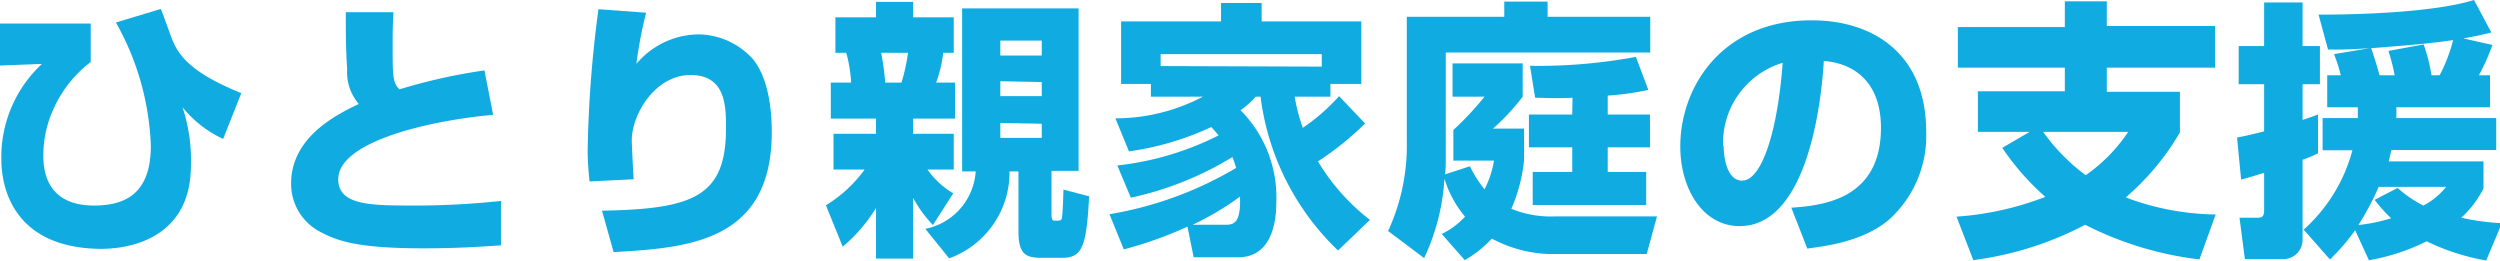
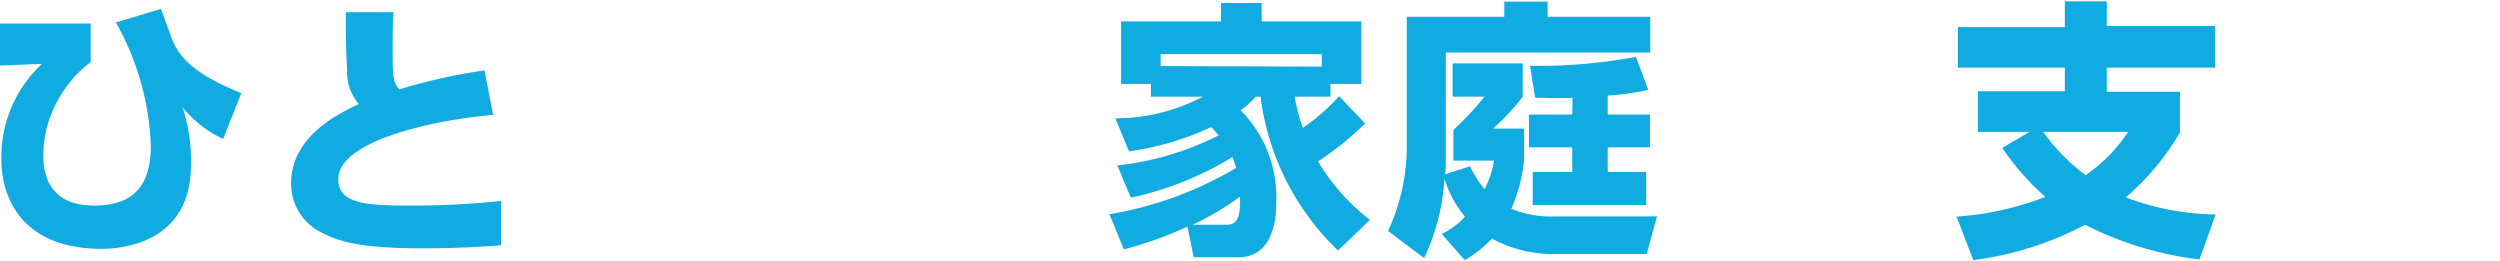
<svg xmlns="http://www.w3.org/2000/svg" viewBox="0 0 184.64 19.24">
  <defs>
    <style>.cls-1{fill:#fff;}.cls-2{fill:#10abe0;}</style>
  </defs>
  <g id="レイヤー_2" data-name="レイヤー 2">
    <g id="CHAR">
-       <rect class="cls-1" width="184.64" height="19.24" />
      <path class="cls-2" d="M6.7,1.74V4.58A8.92,8.92,0,0,0,4,7.94a8.27,8.27,0,0,0-.8,3.54c0,1,.16,3.7,3.74,3.7,2.3,0,4.2-.86,4.2-4.42a19.92,19.92,0,0,0-2.58-9.1l3.32-1c.12.3.18.46.74,2,.44,1.2,1.14,2.58,5.2,4.22l-1.34,3.38a8.37,8.37,0,0,1-3-2.34,12.45,12.45,0,0,1,.62,4.3c0,5-3.92,6.16-6.68,6.16C.52,18.3.1,13.18.1,11.8a9.38,9.38,0,0,1,3-7.08L0,4.84V1.74Z" />
      <path class="cls-2" d="M29.06.9C29,1.84,29,2.54,29,3.52c0,2,0,2.6.5,3.08a41.46,41.46,0,0,1,6.28-1.4l.64,3.28c-4.84.44-11.44,2-11.44,4.76,0,1.9,2.34,1.94,5.44,1.94A59.32,59.32,0,0,0,37,14.84v3.28c-1.2.08-3.06.22-5.72.22-4.78,0-6.28-.52-7.52-1.16a4,4,0,0,1-2.26-3.62c0-3.5,3.5-5.16,5-5.88a3.58,3.58,0,0,1-.86-2.54c-.1-1.62-.1-2.72-.1-4.24Z" />
-       <path class="cls-2" d="M47.72.94A32,32,0,0,0,47,4.72a6.07,6.07,0,0,1,4.54-2.18,5.49,5.49,0,0,1,4.08,1.84C56.92,6,57,8.72,57,9.76c0,8.18-6.32,8.54-11.68,8.86l-.86-3.06c6.68-.12,9.16-1,9.16-6.08,0-1.6,0-3.94-2.62-3.94s-4.34,2.92-4.34,4.82c0,.38.1,2.28.14,2.88l-3.26.16c-.06-.56-.14-1.6-.14-2.2A88.29,88.29,0,0,1,44.2.68Z" />
-       <path class="cls-2" d="M67.44,1.28h3V3.9h-.78a9.32,9.32,0,0,1-.52,2.2h1.4V8.76H67.44V9.88h3v2.64H68.5a6.2,6.2,0,0,0,1.9,1.76l-1.5,2.34a9.63,9.63,0,0,1-1.46-2v4.48H64.7V15.36a11.83,11.83,0,0,1-2.46,2.86L61,15.16a9.85,9.85,0,0,0,2.86-2.64h-2.3V9.88H64.7V8.76H61.36V6.1h1.5a9.91,9.91,0,0,0-.36-2.2h-.8V1.28h3V.14h2.74ZM65.08,3.9a19.81,19.81,0,0,1,.3,2.2h1.2a13.62,13.62,0,0,0,.48-2.2ZM79.66.62v12h-2V15.8c0,.46.1.5.24.5.36,0,.46,0,.52-.16s.12-1.82.12-2.14l1.9.5c-.2,3.68-.48,4.54-2,4.54H76.94c-1.12,0-1.72-.2-1.72-1.94V12.66h-.66a6.75,6.75,0,0,1-4.46,6.42L68.34,16.9a4.63,4.63,0,0,0,3.72-4.24h-1V.62ZM73.88,3v1.1h3.06V3Zm0,3v1.1h3.06V6.06Zm0,3.08v1.1h3.06V9.14Z" />
      <path class="cls-2" d="M100.82,9.12a22.46,22.46,0,0,1-3.48,2.8,15.51,15.51,0,0,0,3.84,4.32L98.82,18.5A19,19,0,0,1,93.1,7.14h-.36a5.8,5.8,0,0,1-1.12,1A9.12,9.12,0,0,1,94.26,15c0,.58,0,4-2.8,4h-3.3l-.46-2.26A29.13,29.13,0,0,1,83,18.42l-1.06-2.6A27,27,0,0,0,91.3,12.4c-.06-.18-.12-.4-.28-.8a24.1,24.1,0,0,1-7.5,3l-1-2.38A21.75,21.75,0,0,0,90,10c-.24-.3-.4-.46-.54-.62a21.13,21.13,0,0,1-6.08,1.8l-1-2.44a13.87,13.87,0,0,0,6.46-1.6H85V6.2H82.8V1.58h7.38V.22h3V1.58h7.36V6.2H98.26v.94H95.62a13,13,0,0,0,.6,2.3A14.34,14.34,0,0,0,98.9,7.1Zm-3.2-4.2V4H85.72v.88ZM90.48,16.6c.62,0,1.18-.08,1.1-2.08a20.71,20.71,0,0,1-3.5,2.08Z" />
      <path class="cls-2" d="M106.48,17.28A5.65,5.65,0,0,0,108.2,16a8,8,0,0,1-1.52-2.8,15.87,15.87,0,0,1-1.5,5.86l-2.66-2a15,15,0,0,0,1.38-6.6V1.24h7.2V.12h3.2V1.24h7.58V3.88h-15.1V11.4c0,.64,0,1.12-.06,1.48l1.84-.6a8.91,8.91,0,0,0,1.08,1.7,7,7,0,0,0,.7-2.12h-3V9.6a22.22,22.22,0,0,0,2.3-2.46h-2.36V4.68h5.18V7.14a16.18,16.18,0,0,1-2.2,2.36h2.3v2.36a12,12,0,0,1-.94,3.56,7.68,7.68,0,0,0,3.28.56h7.48l-.76,2.78h-7.22a9.56,9.56,0,0,1-4.22-1.14,8.18,8.18,0,0,1-2,1.59Zm9.66-10.06c-1.42.06-2,0-2.76,0L113,4.86a39.21,39.21,0,0,0,7.82-.66l.92,2.44a20.12,20.12,0,0,1-3,.42v1.4h3.12v2.42h-3.12V12.7h2.84v2.44h-8.38V12.7h2.92V10.88h-3.2V8.46h3.2Z" />
-       <path class="cls-2" d="M132.3,15.34c2.16-.16,6.62-.52,6.62-5.9,0-3.34-1.94-4.76-4.22-4.94-.1,1.74-.86,12.2-6.22,12.2-2.7,0-4.38-2.74-4.38-5.88,0-4.42,3.1-9.32,9.7-9.32,4.6,0,8.46,2.52,8.46,8.22a8.33,8.33,0,0,1-2.72,6.48c-2,1.72-5,2-6.06,2.16Zm-5-4.56c0,.76.22,2.56,1.36,2.56,1.52,0,2.66-3.92,3-8.7A6.18,6.18,0,0,0,127.26,10.78Z" />
      <path class="cls-2" d="M149.9,9.74h-3.82v-3h6.42V5h-7.9v-3h7.9V.1h3.1V1.92h8V5h-8V6.78H161v3a18.74,18.74,0,0,1-4,4.8,19.35,19.35,0,0,0,6.64,1.26l-1.2,3.32A25.08,25.08,0,0,1,154,16.6a24.37,24.37,0,0,1-8.26,2.61L144.5,16a22.37,22.37,0,0,0,6.56-1.46,18.92,18.92,0,0,1-3.18-3.62Zm1,0a14.31,14.31,0,0,0,3.14,3.2,12.08,12.08,0,0,0,3.14-3.2Z" />
-       <path class="cls-2" d="M165.22,10.16c.5-.1,1-.2,2-.46V6.22h-1.88V3.4h1.88V.18h2.84V3.4h1.28V6.22h-1.28V8.86c.66-.22.8-.28,1.14-.4v2.86a9.07,9.07,0,0,1-1.14.48v5.9a1.43,1.43,0,0,1-1.44,1.44h-2.82l-.4-3.06h1.34c.28,0,.48-.06.48-.52v-2.8c-1.08.34-1.32.4-1.7.5Zm18.86-6.84a15.84,15.84,0,0,1-1,2.24h.82V7.92h-6.92a6.89,6.89,0,0,1,0,.8h7.38v2.36h-7.74l-.2.84h7v2a7.57,7.57,0,0,1-1.64,2.16,16.56,16.56,0,0,0,3,.4l-1.16,2.76a16.44,16.44,0,0,1-4.4-1.42,15.25,15.25,0,0,1-4.26,1.4L173.94,17a14.71,14.71,0,0,1-1.86,2.16l-1.94-2.2a12,12,0,0,0,3.6-5.86h-2.2V8.72h2.6c0-.32,0-.5,0-.8h-2.26V5.56h1a11,11,0,0,0-.5-1.56L175,3.56c-1.72.12-2.4.1-3.06.1l-.7-2.58c3.66,0,8.68-.22,11.48-1.08L184,2.4c-.48.12-.8.2-2.06.44Zm-8.4,10.48a20,20,0,0,1-1.5,2.82,12.72,12.72,0,0,0,2.42-.5,11,11,0,0,1-1.22-1.36l1.7-.88a8.46,8.46,0,0,0,1.9,1.3,5.13,5.13,0,0,0,1.68-1.38Zm4.5-8.24a11.77,11.77,0,0,0,1-2.6c-1.8.26-2.78.34-6.06.6.1.26.42,1.22.62,2h1.12a14.2,14.2,0,0,0-.46-1.8L179,3.28a12.7,12.7,0,0,1,.58,2.28Z" />
    </g>
  </g>
</svg>